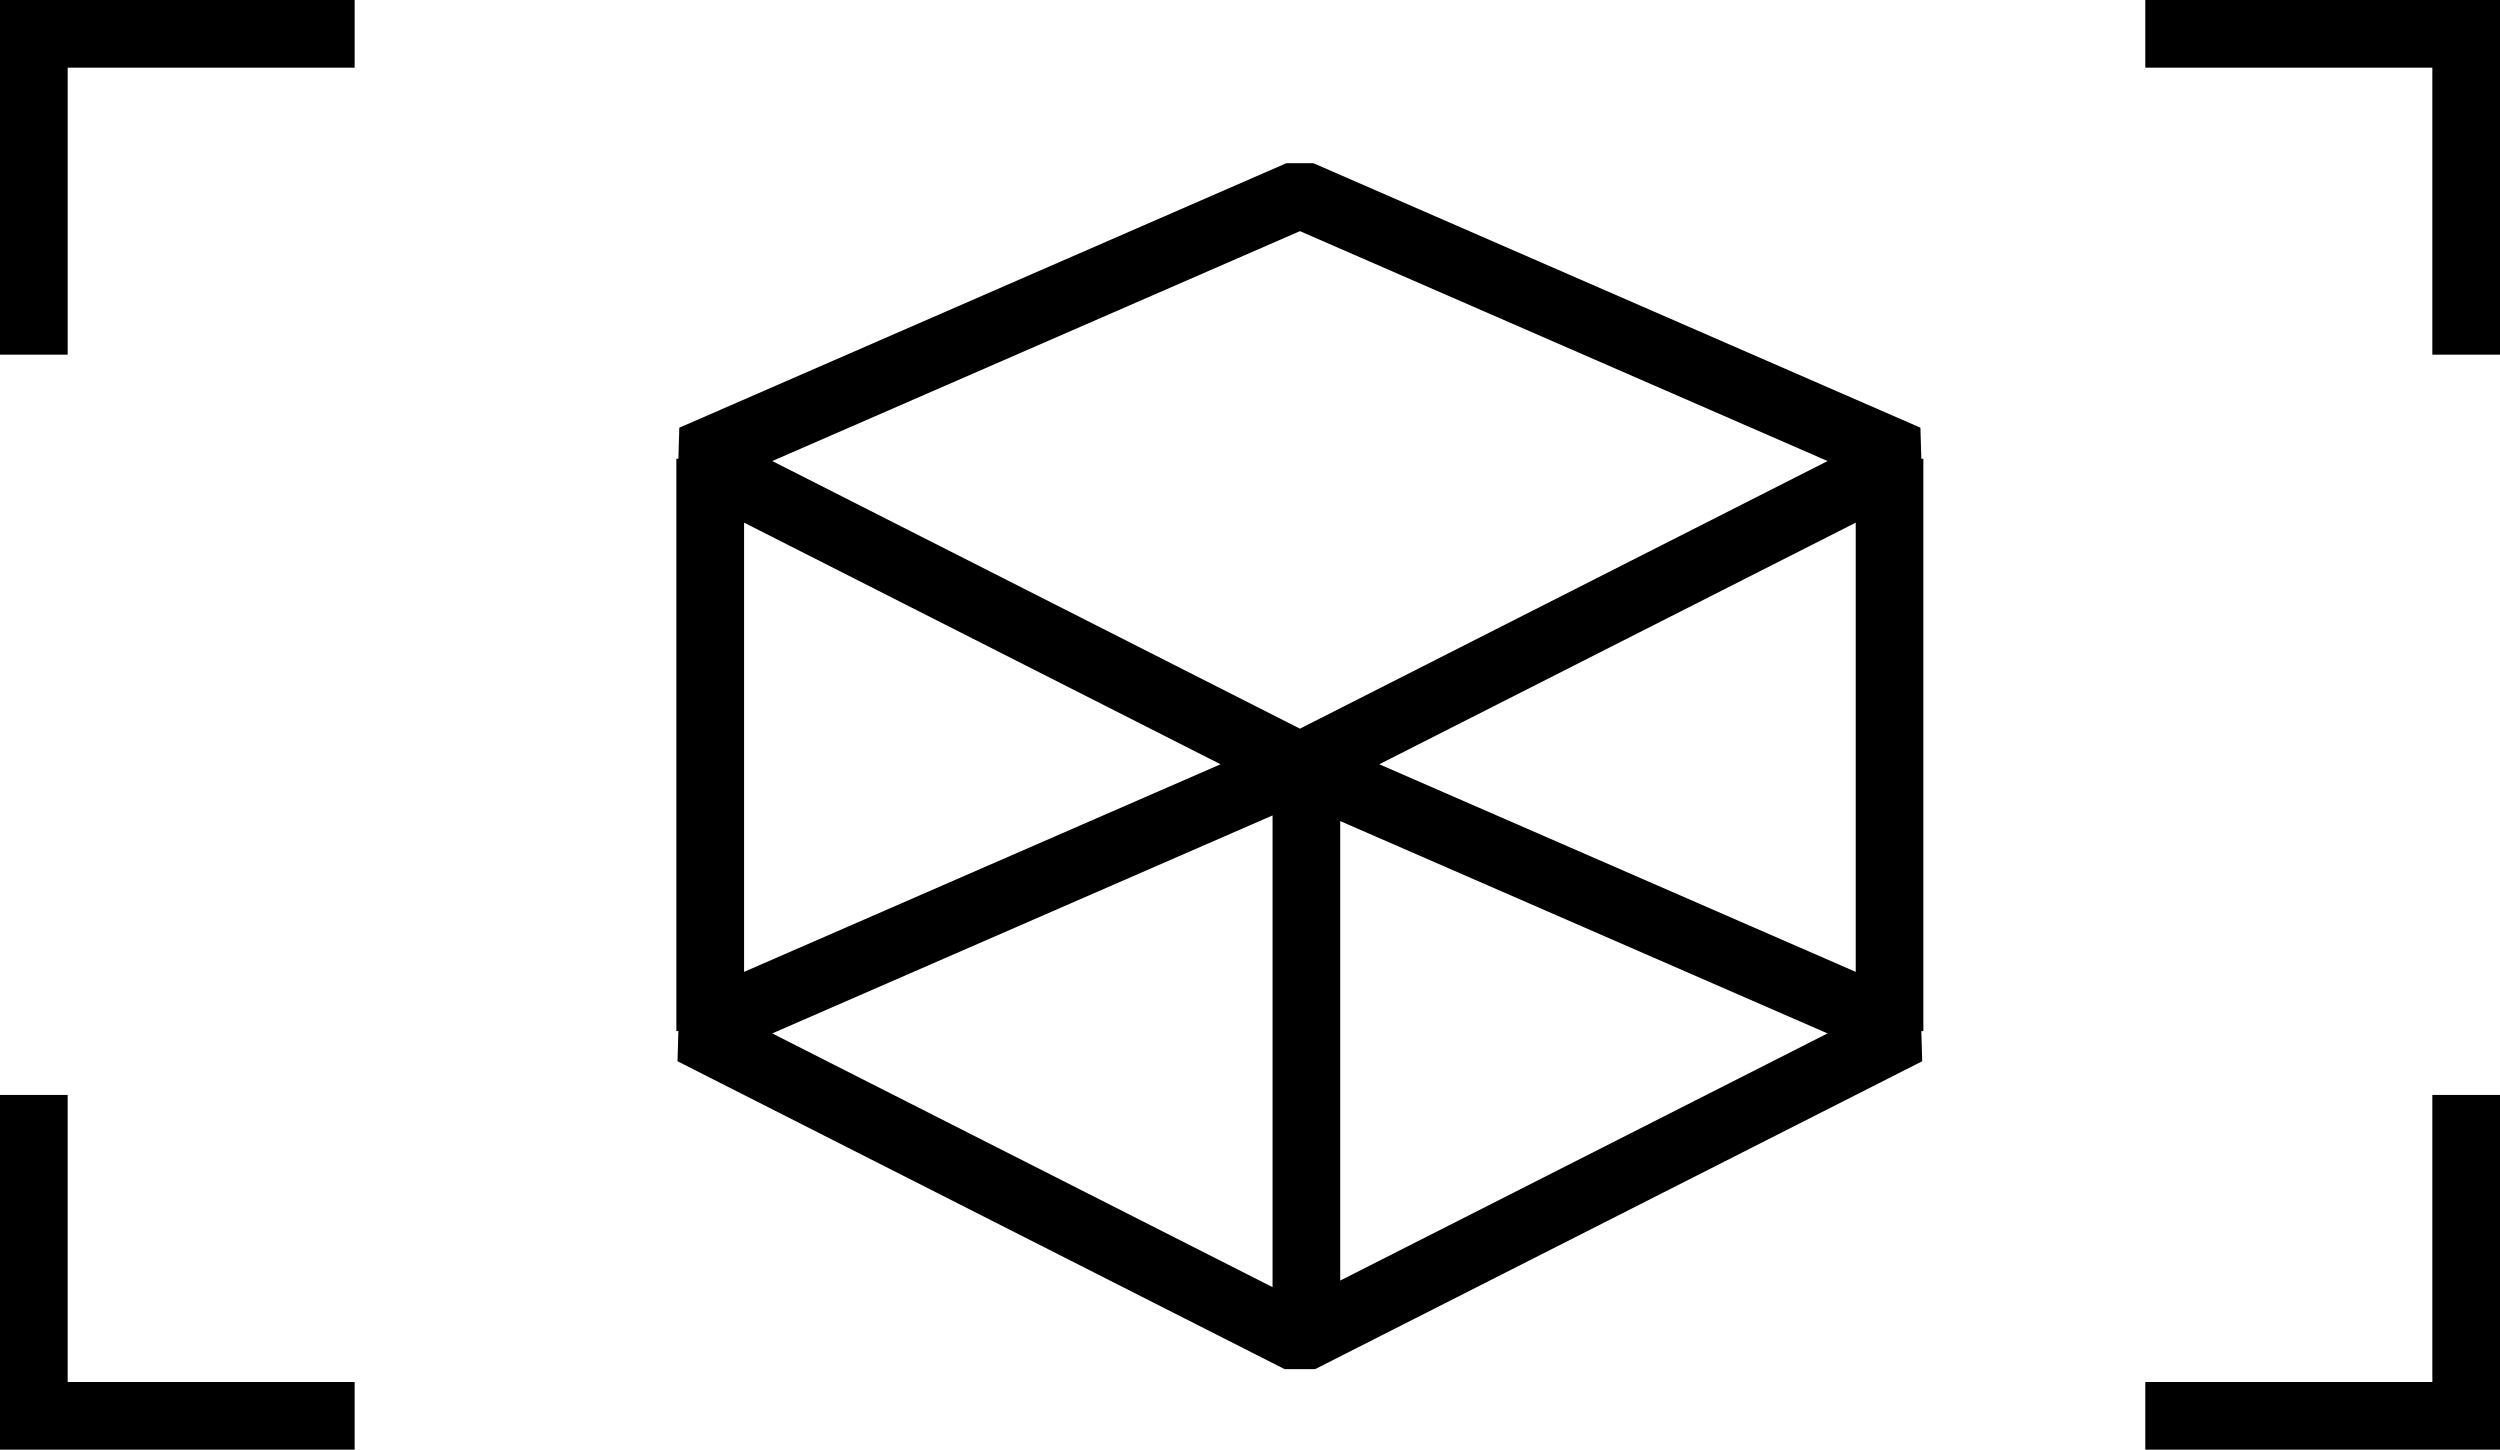
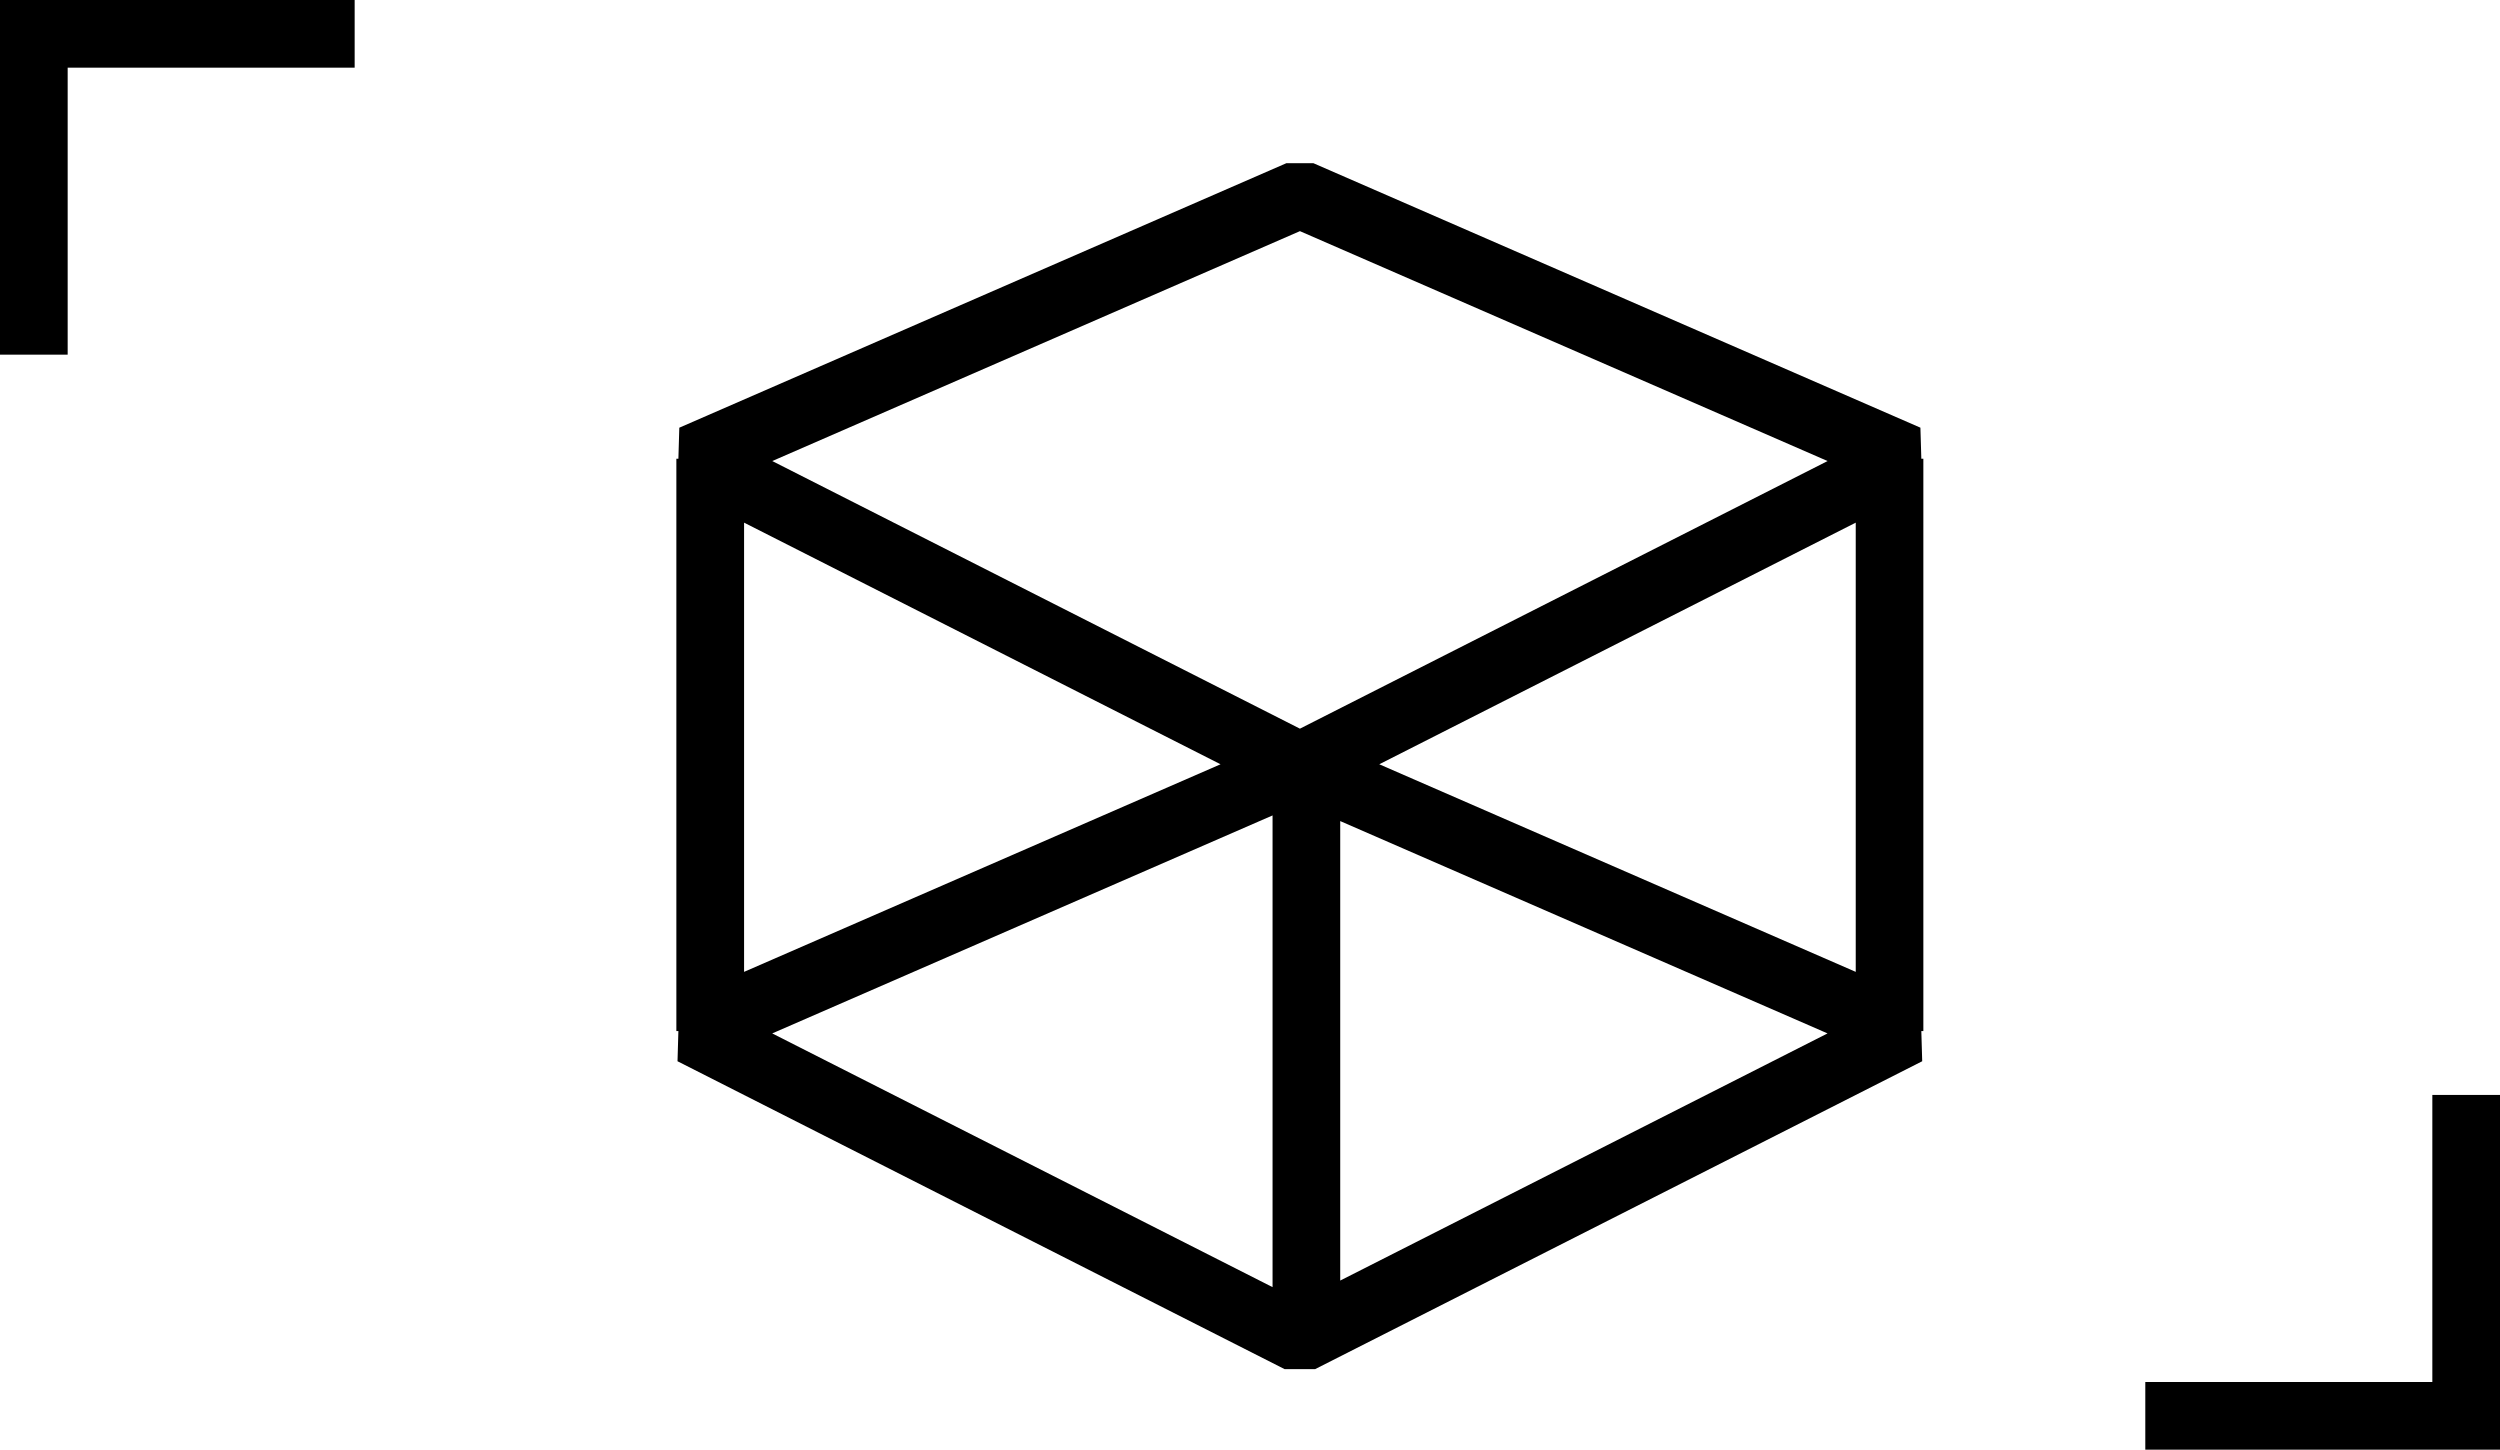
<svg xmlns="http://www.w3.org/2000/svg" id="Warstwa_2" viewBox="0 0 543.49 315.15">
  <g id="Warstwa_1-2">
    <g>
      <polygon points="0 77.1 14.71 77.1 14.71 14.71 77.1 14.71 77.1 0 0 0 0 77.1" />
-       <polygon points="466.38 0 466.38 14.71 528.78 14.71 528.78 77.1 543.49 77.1 543.49 0 466.38 0" />
      <polygon points="528.78 300.44 466.38 300.44 466.38 315.15 543.49 315.15 543.49 238.04 528.78 238.04 528.78 300.44" />
-       <polygon points="14.71 238.04 0 238.04 0 315.15 77.1 315.15 77.1 300.44 14.71 300.44 14.71 238.04" />
      <path d="M417.5,92.98l-131.97-57.5h-5.88l-131.97,57.5-.2,6.74h-.44v124.43h.44l-.19,6.56,131.97,66.93h6.65l131.97-66.93-.19-6.56h.44V99.73h-.44l-.2-6.74Zm-134.9-42.73l114.71,49.98-114.71,58.18-114.71-58.18,114.71-49.98Zm120.83,63.37v97.66l-103.58-45.13,103.58-52.53Zm-138.09,52.53l-103.58,45.13V113.62l103.58,52.53Zm11.31,11.12v102.55l-108.77-55.16,108.77-47.39Zm14.71,101.12v-99.89l105.94,46.16-105.94,53.73Z" />
    </g>
  </g>
</svg>